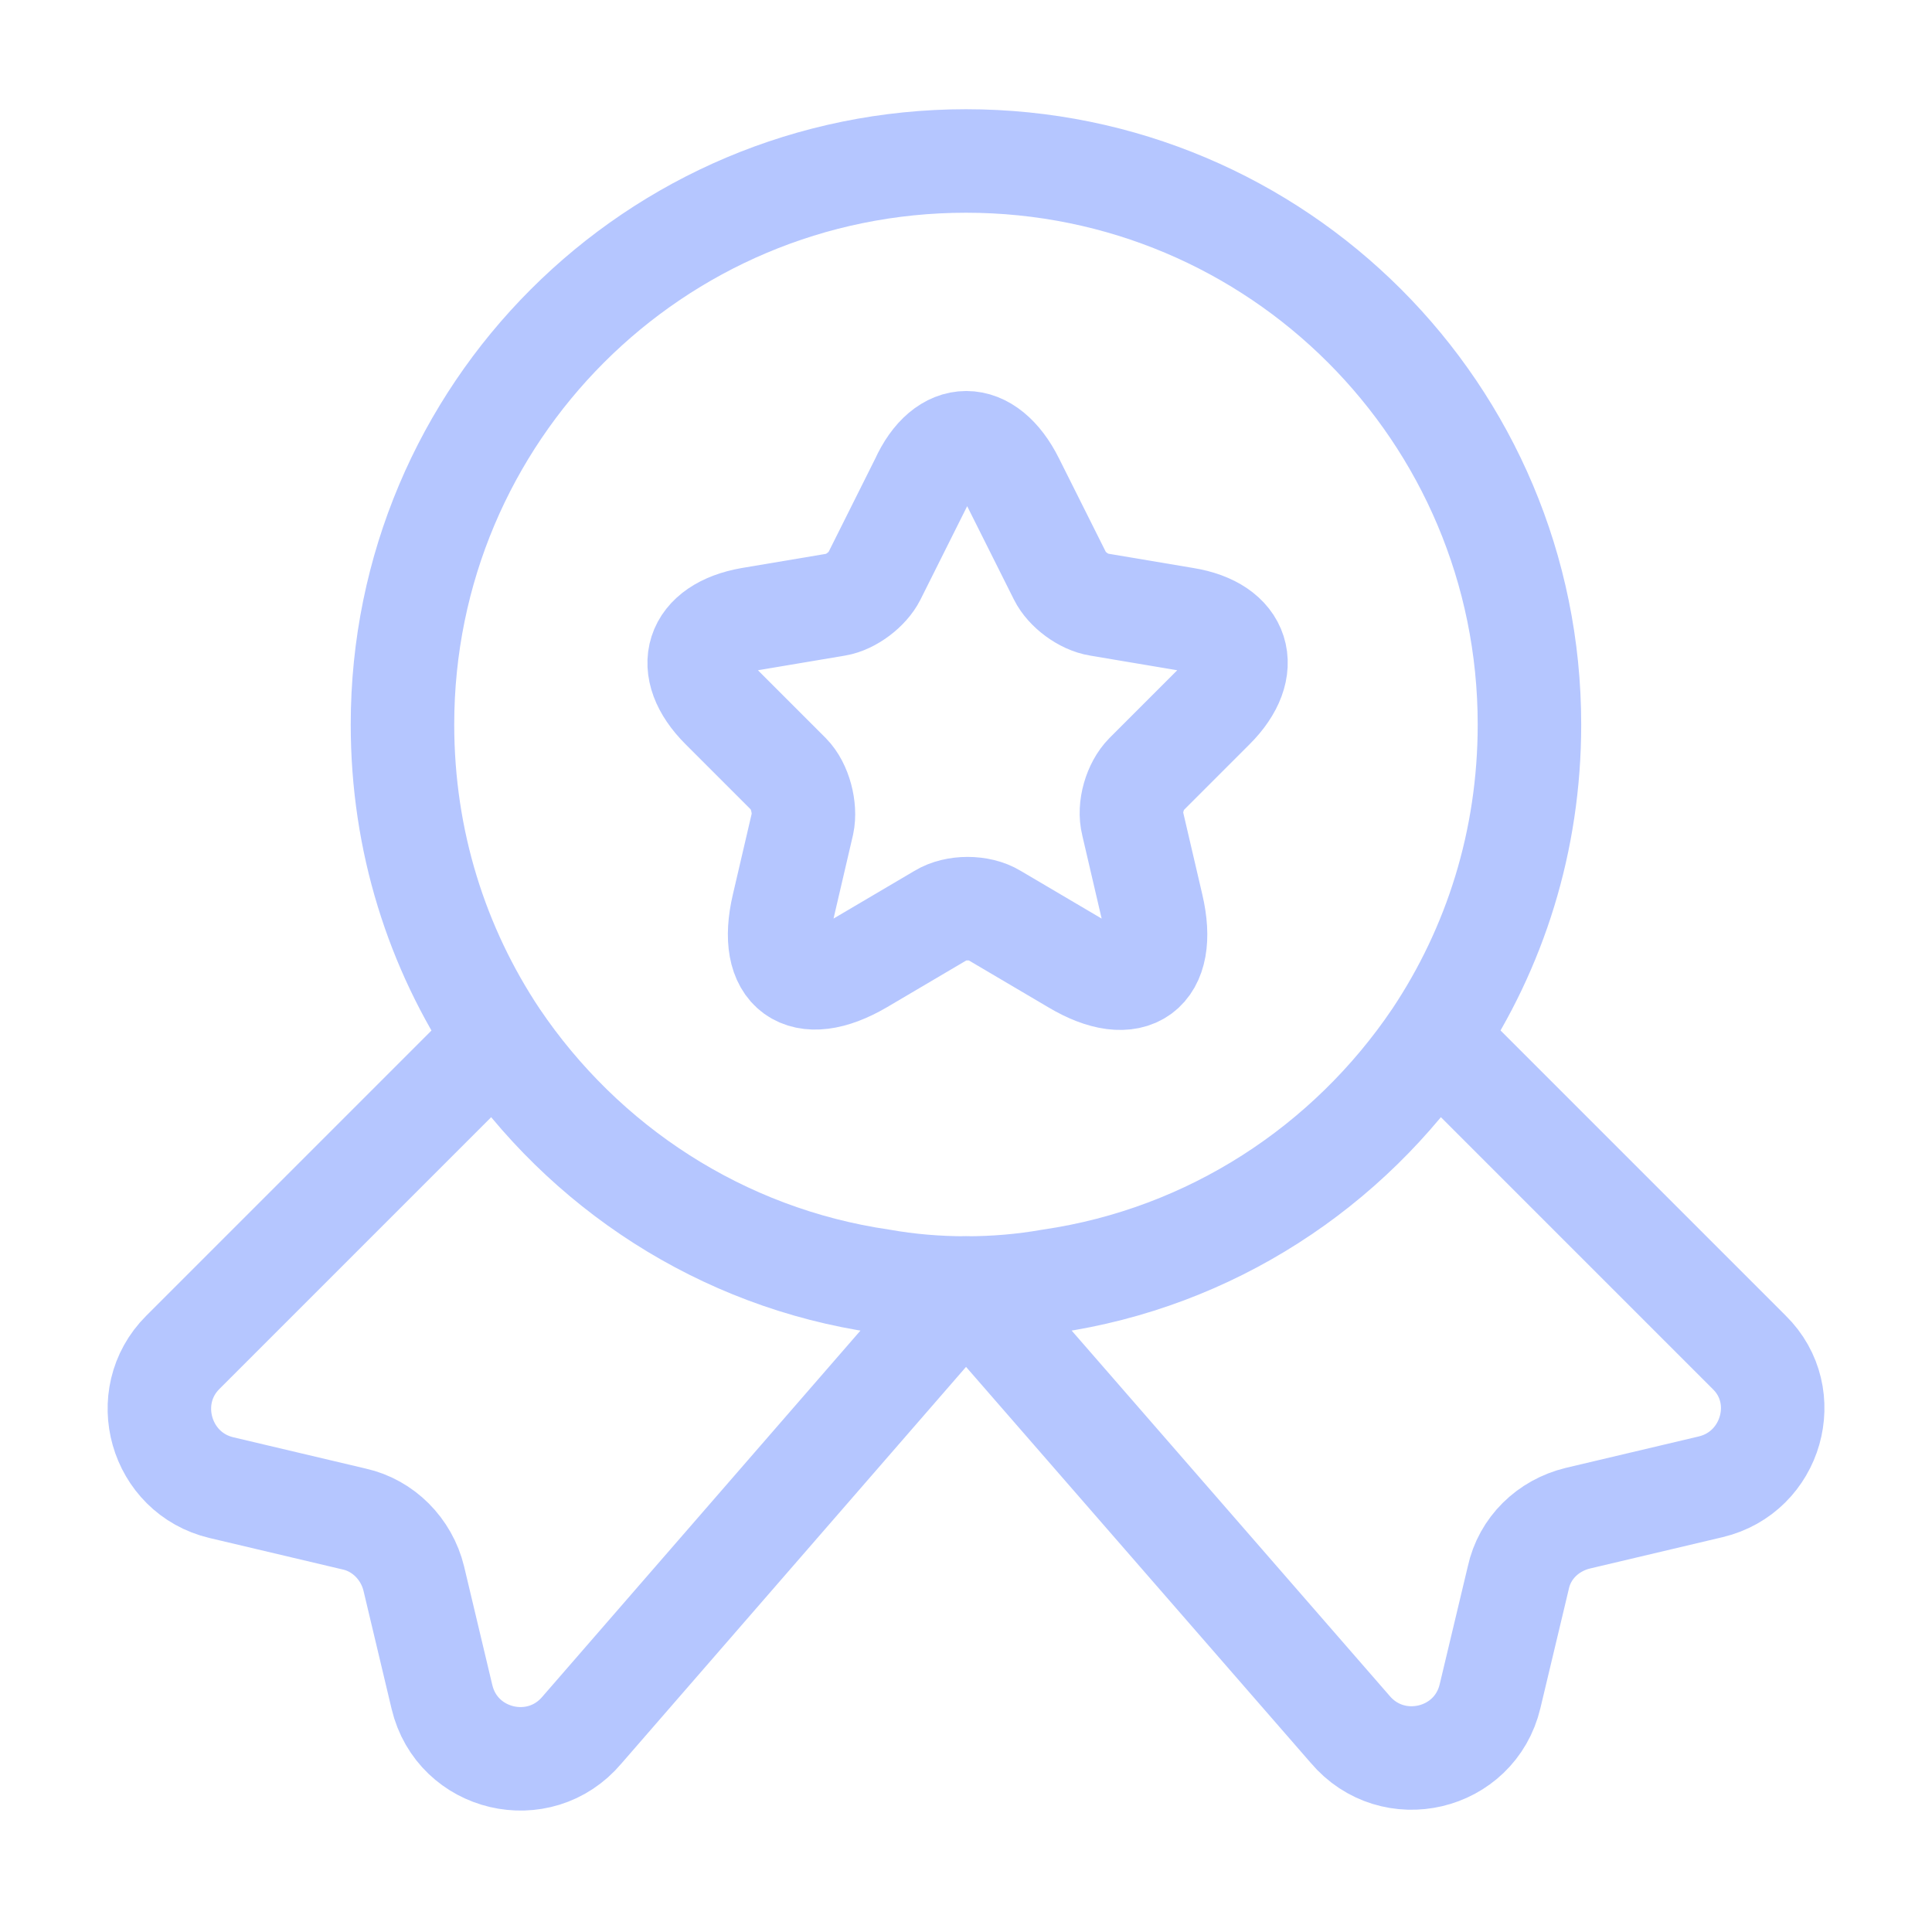
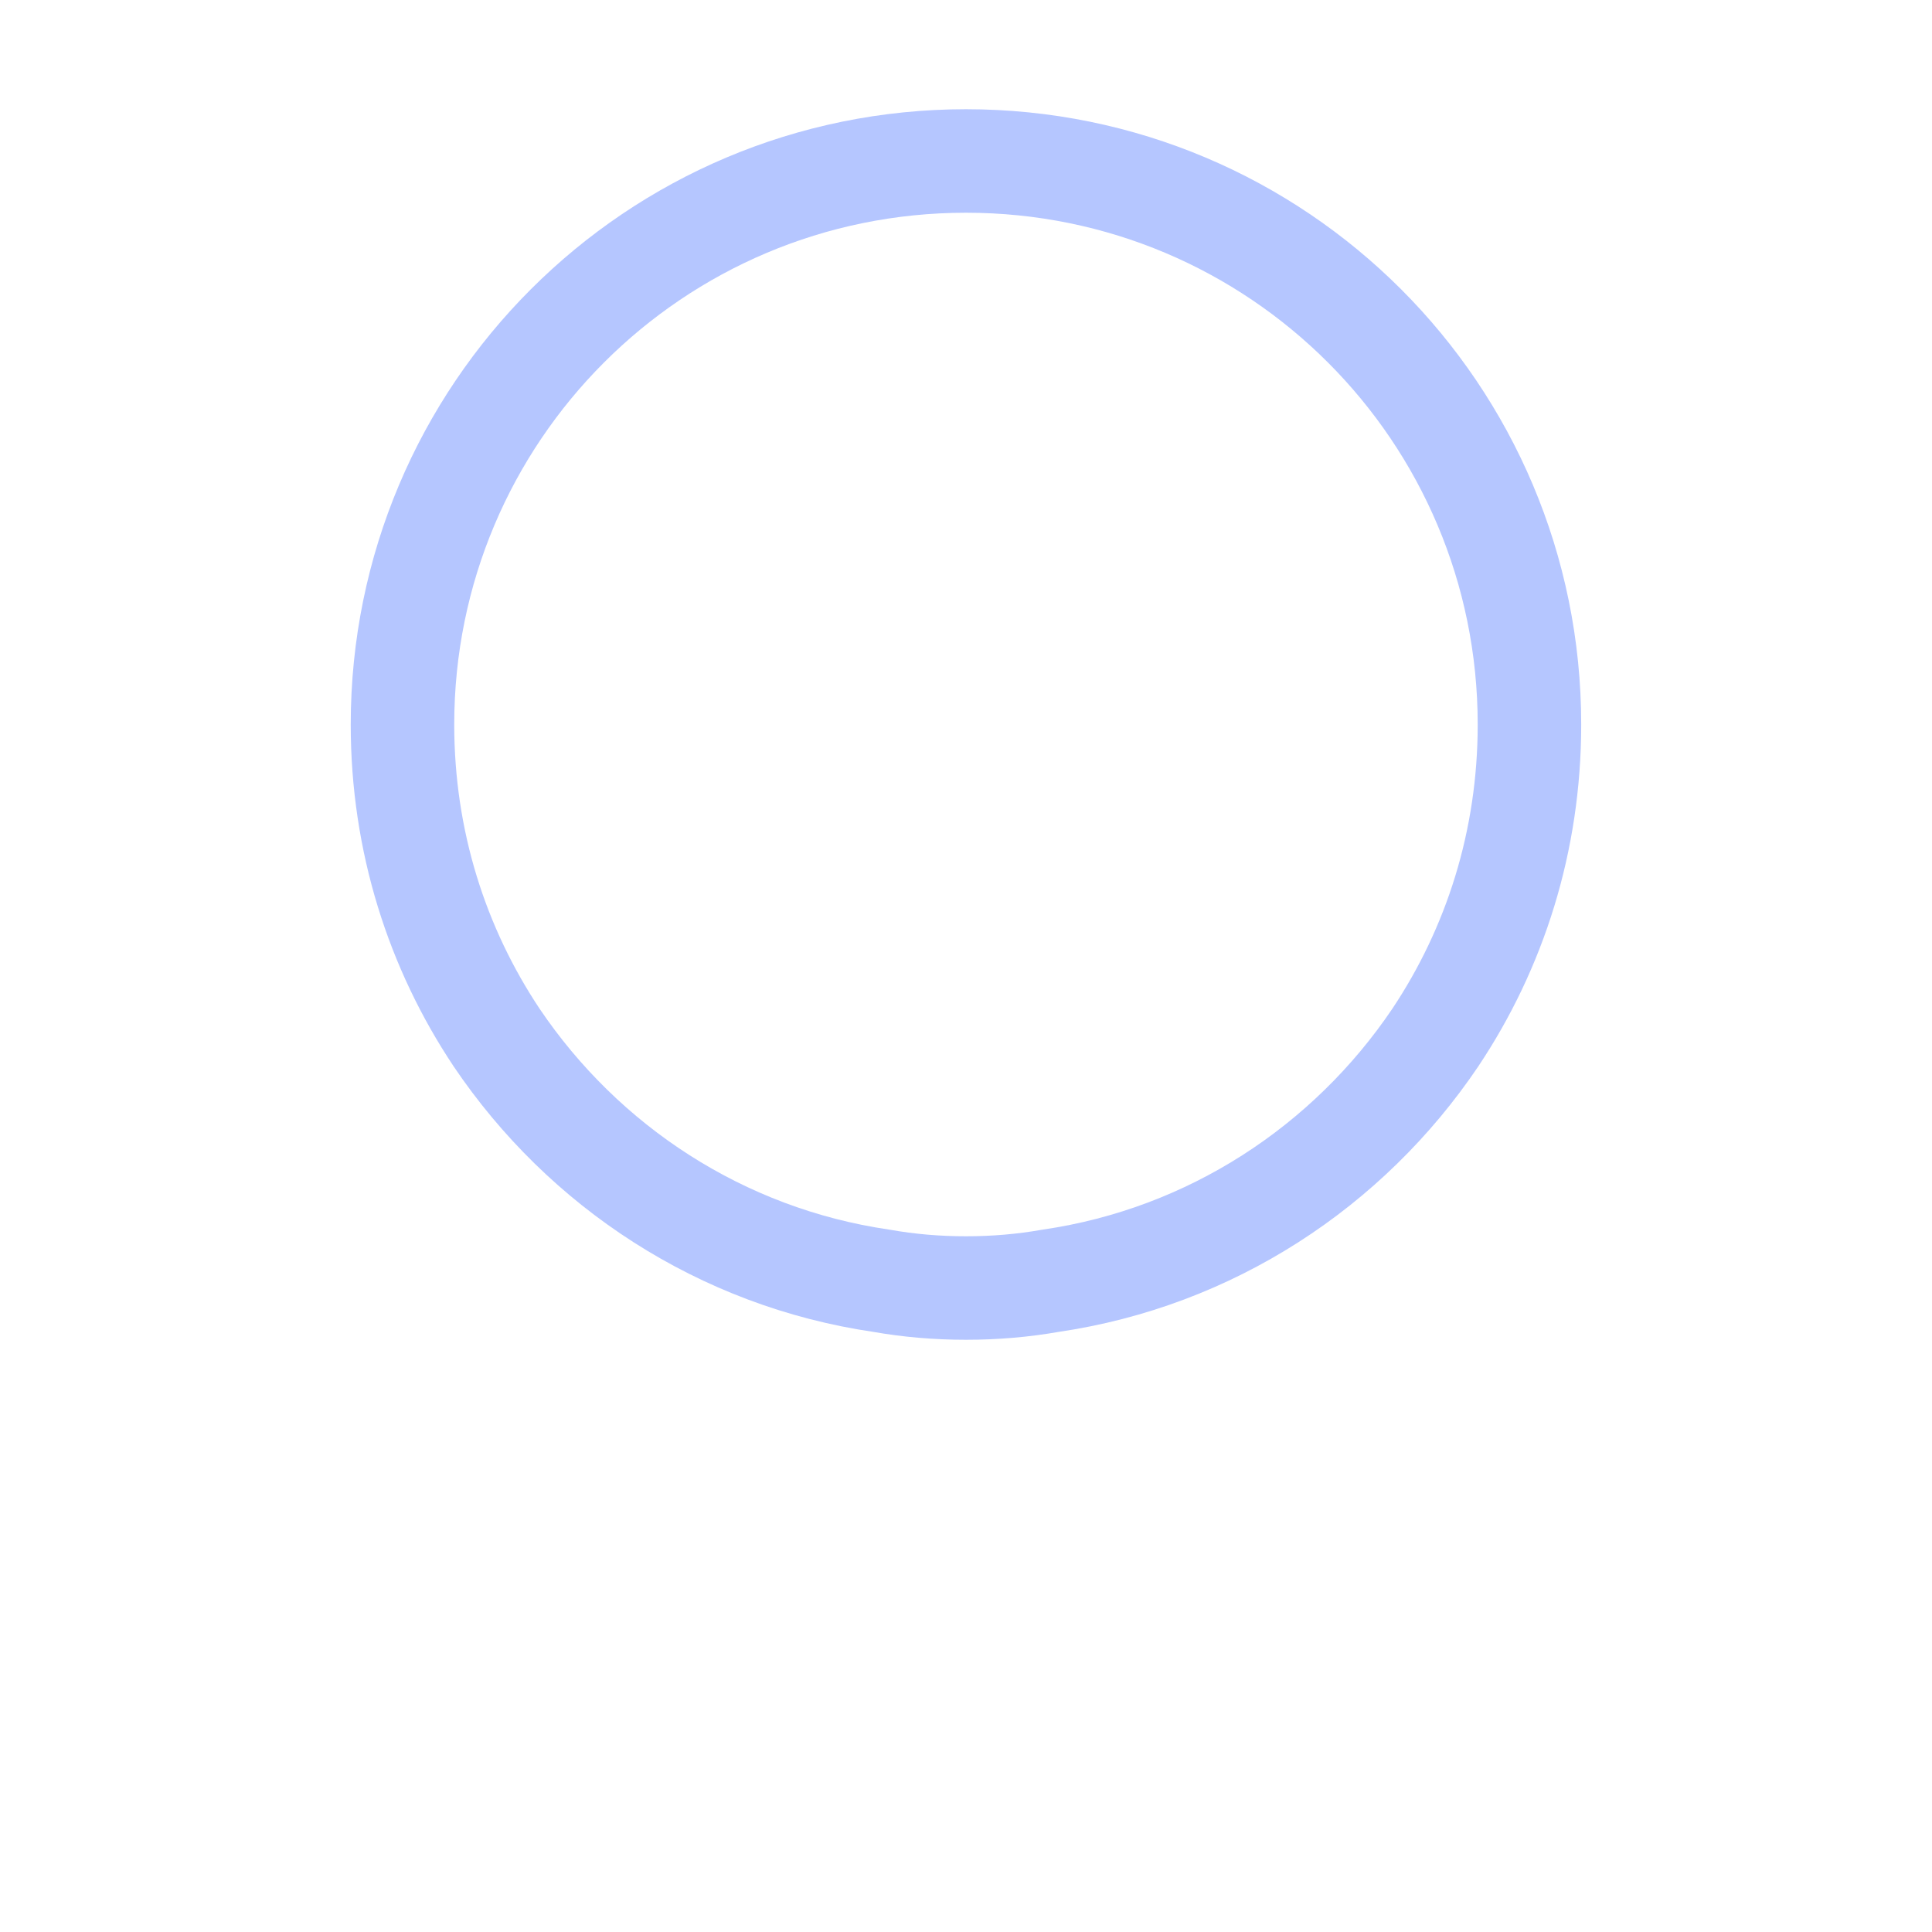
<svg xmlns="http://www.w3.org/2000/svg" width="28" height="28" viewBox="0 0 28 28" fill="none">
  <path d="M22.166 10.5C22.166 12.192 21.665 13.743 20.801 15.038C19.541 16.905 17.546 18.223 15.225 18.562C14.828 18.632 14.42 18.667 14 18.667C13.58 18.667 13.171 18.632 12.775 18.562C10.453 18.223 8.458 16.905 7.198 15.038C6.335 13.743 5.833 12.192 5.833 10.5C5.833 5.985 9.485 2.333 14 2.333C18.515 2.333 22.166 5.985 22.166 10.5Z" stroke="#B5C6FF" stroke-width="1.5" stroke-linecap="round" stroke-linejoin="round" />
-   <path d="M24.792 21.548L22.867 22.003C22.435 22.108 22.097 22.435 22.004 22.867L21.595 24.582C21.374 25.515 20.184 25.795 19.565 25.06L14 18.667L8.435 25.072C7.817 25.807 6.627 25.527 6.405 24.593L5.997 22.878C5.892 22.447 5.554 22.108 5.134 22.015L3.209 21.56C2.322 21.35 2.007 20.242 2.649 19.6L7.199 15.05C8.459 16.917 10.454 18.235 12.775 18.573C13.172 18.643 13.58 18.678 14 18.678C14.42 18.678 14.829 18.643 15.225 18.573C17.547 18.235 19.542 16.917 20.802 15.05L25.352 19.6C25.994 20.23 25.679 21.338 24.792 21.548Z" stroke="#B5C6FF" stroke-width="1.5" stroke-linecap="round" stroke-linejoin="round" />
-   <path d="M14.676 6.977L15.365 8.353C15.458 8.54 15.703 8.727 15.925 8.762L17.173 8.972C17.966 9.1 18.153 9.683 17.581 10.255L16.613 11.223C16.45 11.387 16.356 11.702 16.415 11.935L16.695 13.137C16.916 14.082 16.415 14.455 15.575 13.953L14.408 13.265C14.198 13.137 13.848 13.137 13.638 13.265L12.471 13.953C11.631 14.443 11.13 14.082 11.351 13.137L11.631 11.935C11.678 11.713 11.596 11.387 11.433 11.223L10.465 10.255C9.893 9.683 10.08 9.112 10.873 8.972L12.121 8.762C12.331 8.727 12.576 8.54 12.67 8.353L13.358 6.977C13.696 6.23 14.303 6.23 14.676 6.977Z" stroke="#B5C6FF" stroke-width="1.5" stroke-linecap="round" stroke-linejoin="round" />
</svg>